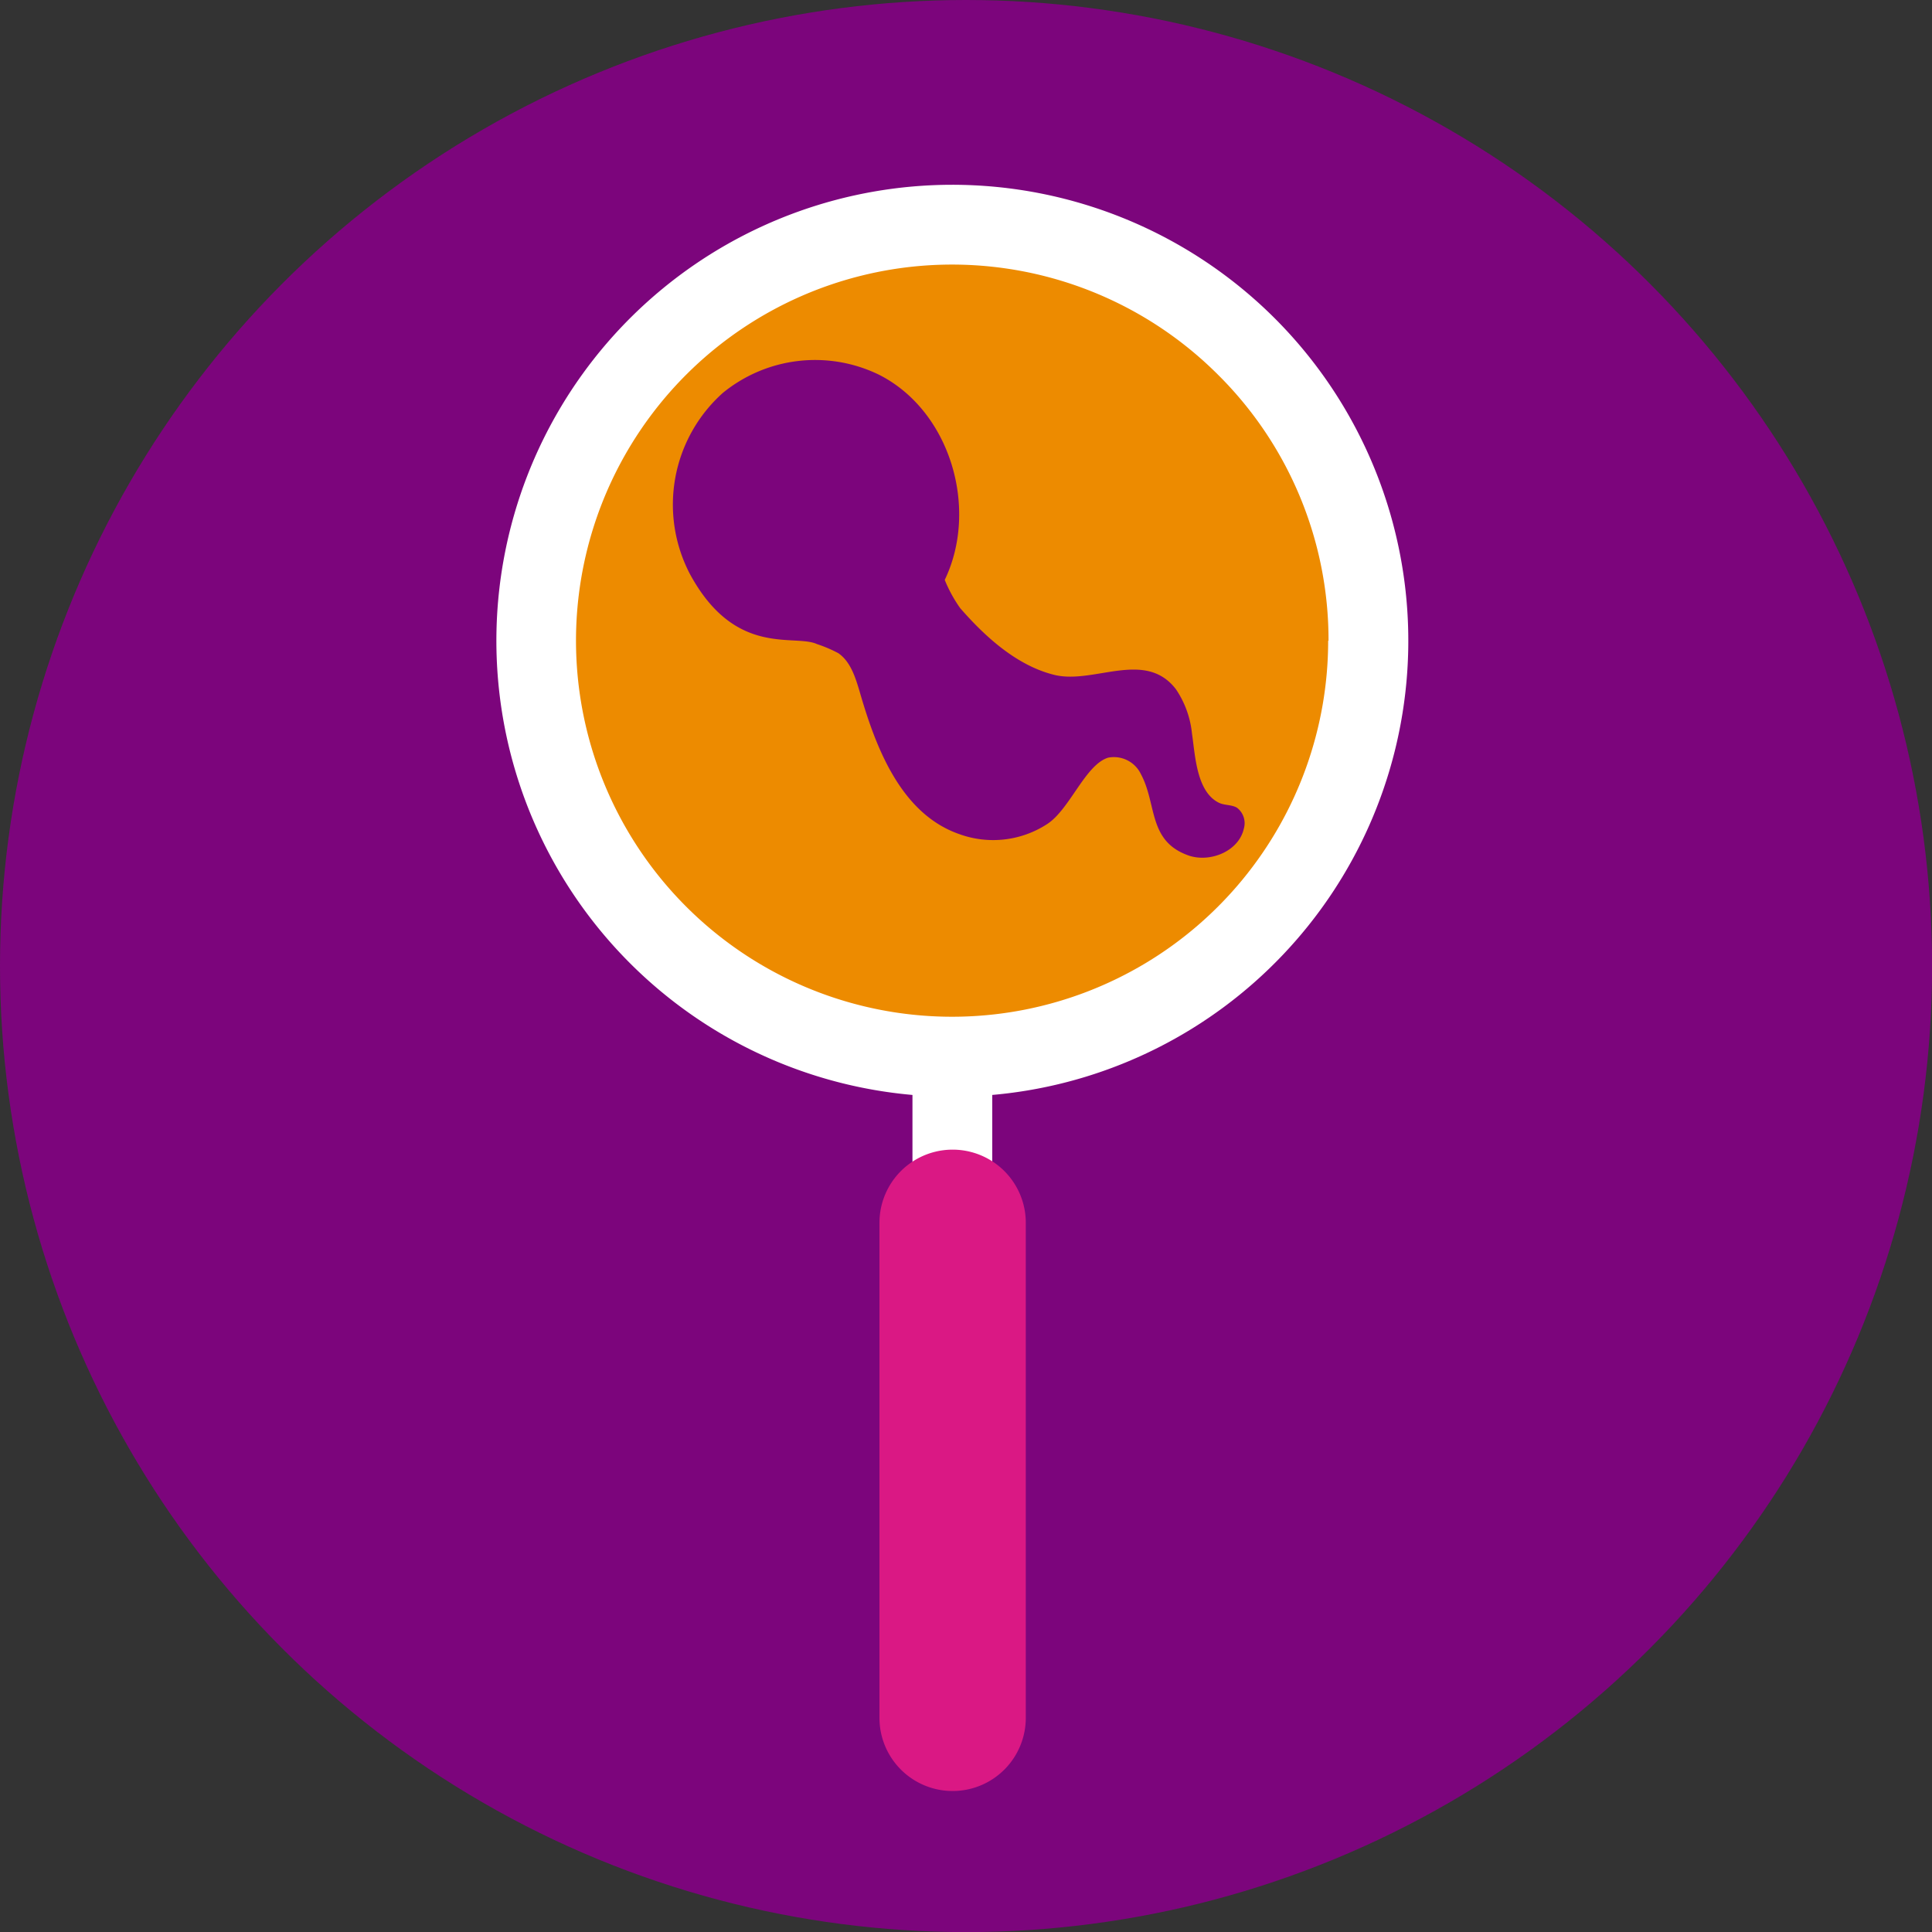
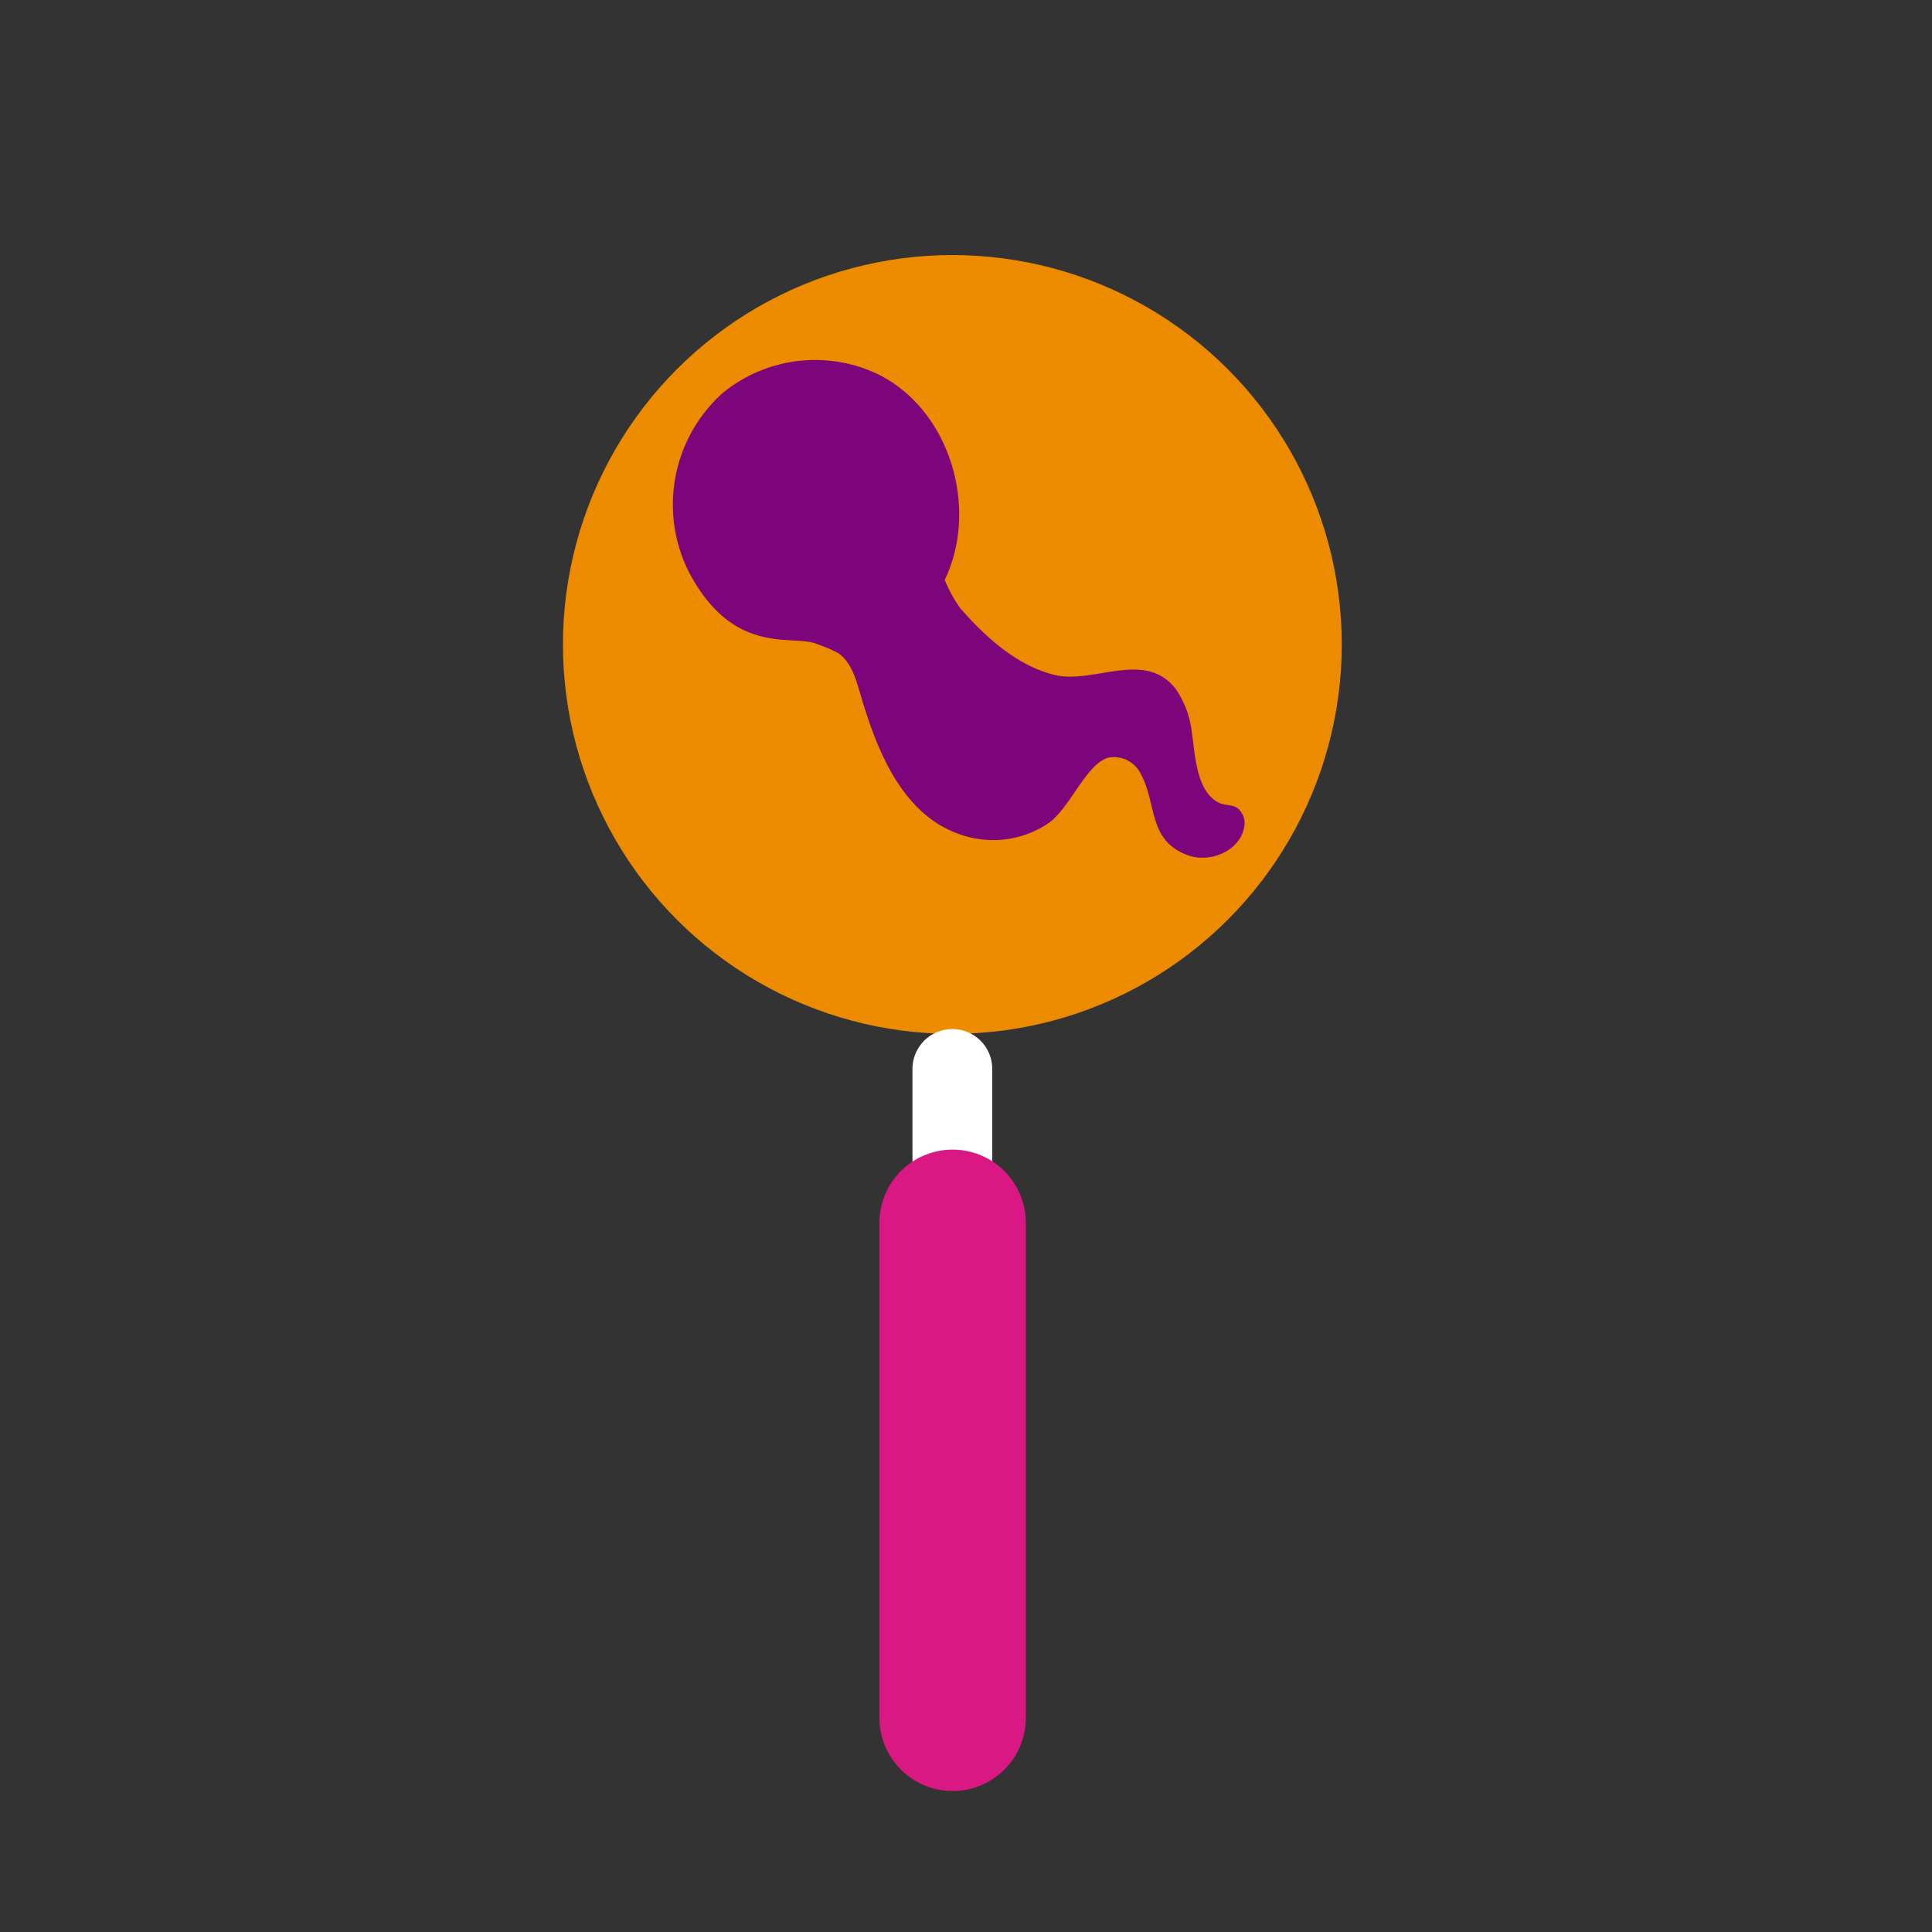
<svg xmlns="http://www.w3.org/2000/svg" viewBox="0 0 213.09 213.09">
  <rect x="0" y="0" width="213.09" height="213.09" fill="#333333" stroke="none" />
  <defs>
    <style>.cls-1{fill:#7c057c;}.cls-2{fill:#ed8b00;}.cls-3{fill:#fff;}.cls-4{fill:#da1884;}</style>
  </defs>
  <title>171207-outline-Asset 31</title>
  <g id="Layer_2" data-name="Layer 2">
    <g id="TEXT">
-       <circle class="cls-1" cx="106.55" cy="106.55" r="106.55" />
      <circle class="cls-2" cx="105.04" cy="71.08" r="42.95" />
      <path id="_Path_" data-name="&lt;Path&gt;" class="cls-1" d="M105.9,67.07c2.74,3.14,6.24,6.35,10.4,7.37,4.37,1.06,10-2.85,13.4,1.58a10.59,10.59,0,0,1,1.77,4.9c.35,2.28.47,6.38,2.95,7.61.61.31,1.38.2,2,.55a2.14,2.14,0,0,1,.77,2.31c-.54,2.46-3.63,3.75-6,3-4.61-1.56-3.55-5.65-5.35-9a3.3,3.3,0,0,0-3.63-1.82c-2.53.8-4.22,5.72-6.73,7.33A10.92,10.92,0,0,1,105.81,92c-6.51-2.26-9.26-9.7-11-15.74-.47-1.57-1-3.29-2.35-4.22a15,15,0,0,0-2.35-1c-2.5-1.15-9,1.5-14-7.7a16.53,16.53,0,0,1,3.61-20,16.09,16.09,0,0,1,17.25-2c7.88,4,11,14.79,7.23,22.62A15.32,15.32,0,0,0,105.9,67.07Z" />
-       <path class="cls-3" d="M105,20.38A50.29,50.29,0,1,0,140.6,35.11,50.35,50.35,0,0,0,105,20.38Zm41.49,50.29h0a41.48,41.48,0,1,1-12.15-29.34A41.22,41.22,0,0,1,146.53,70.67Z" />
-       <line class="cls-3" x1="105.04" y1="117.9" x2="105.04" y2="189.47" />
      <path class="cls-3" d="M100.64,117.9v71.57a4.4,4.4,0,1,0,8.8,0V117.9a4.4,4.4,0,1,0-8.8,0Z" />
      <line class="cls-3" x1="105.04" y1="134.87" x2="105.04" y2="189.47" />
      <path class="cls-4" d="M97,134.87v54.6a8.07,8.07,0,1,0,16.14,0v-54.6a8.07,8.07,0,1,0-16.14,0Z" />
    </g>
  </g>
</svg>